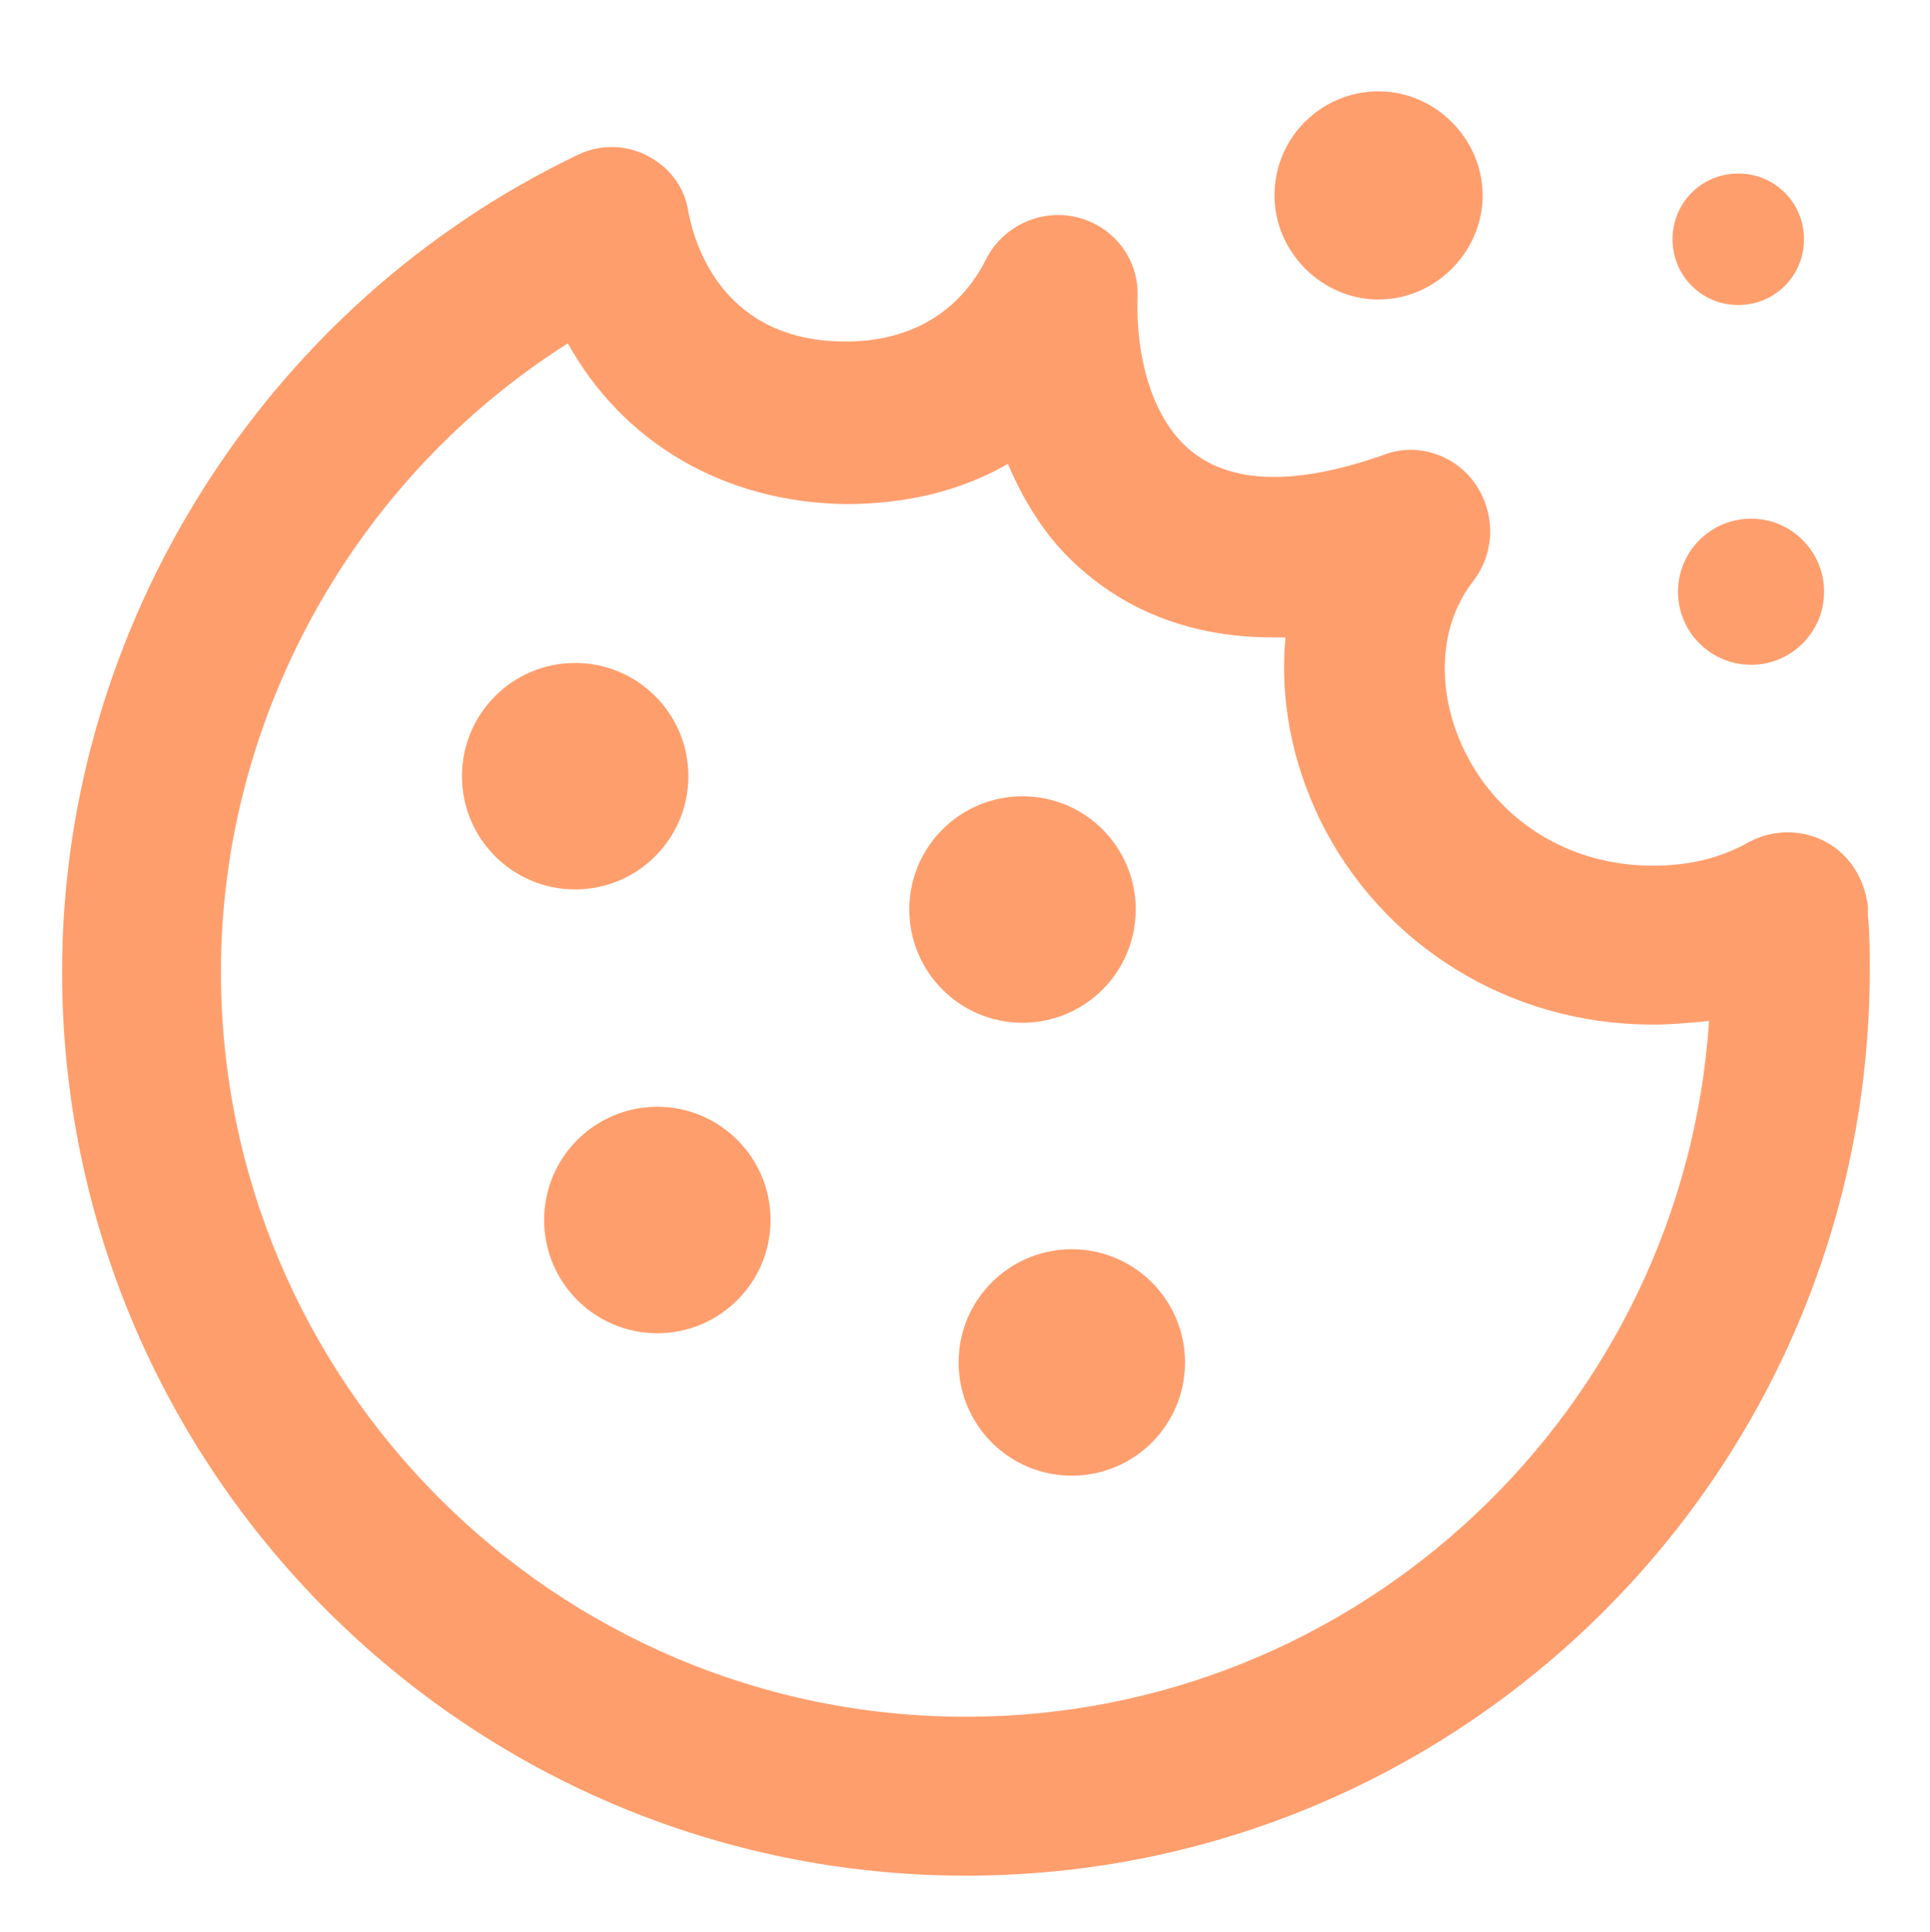
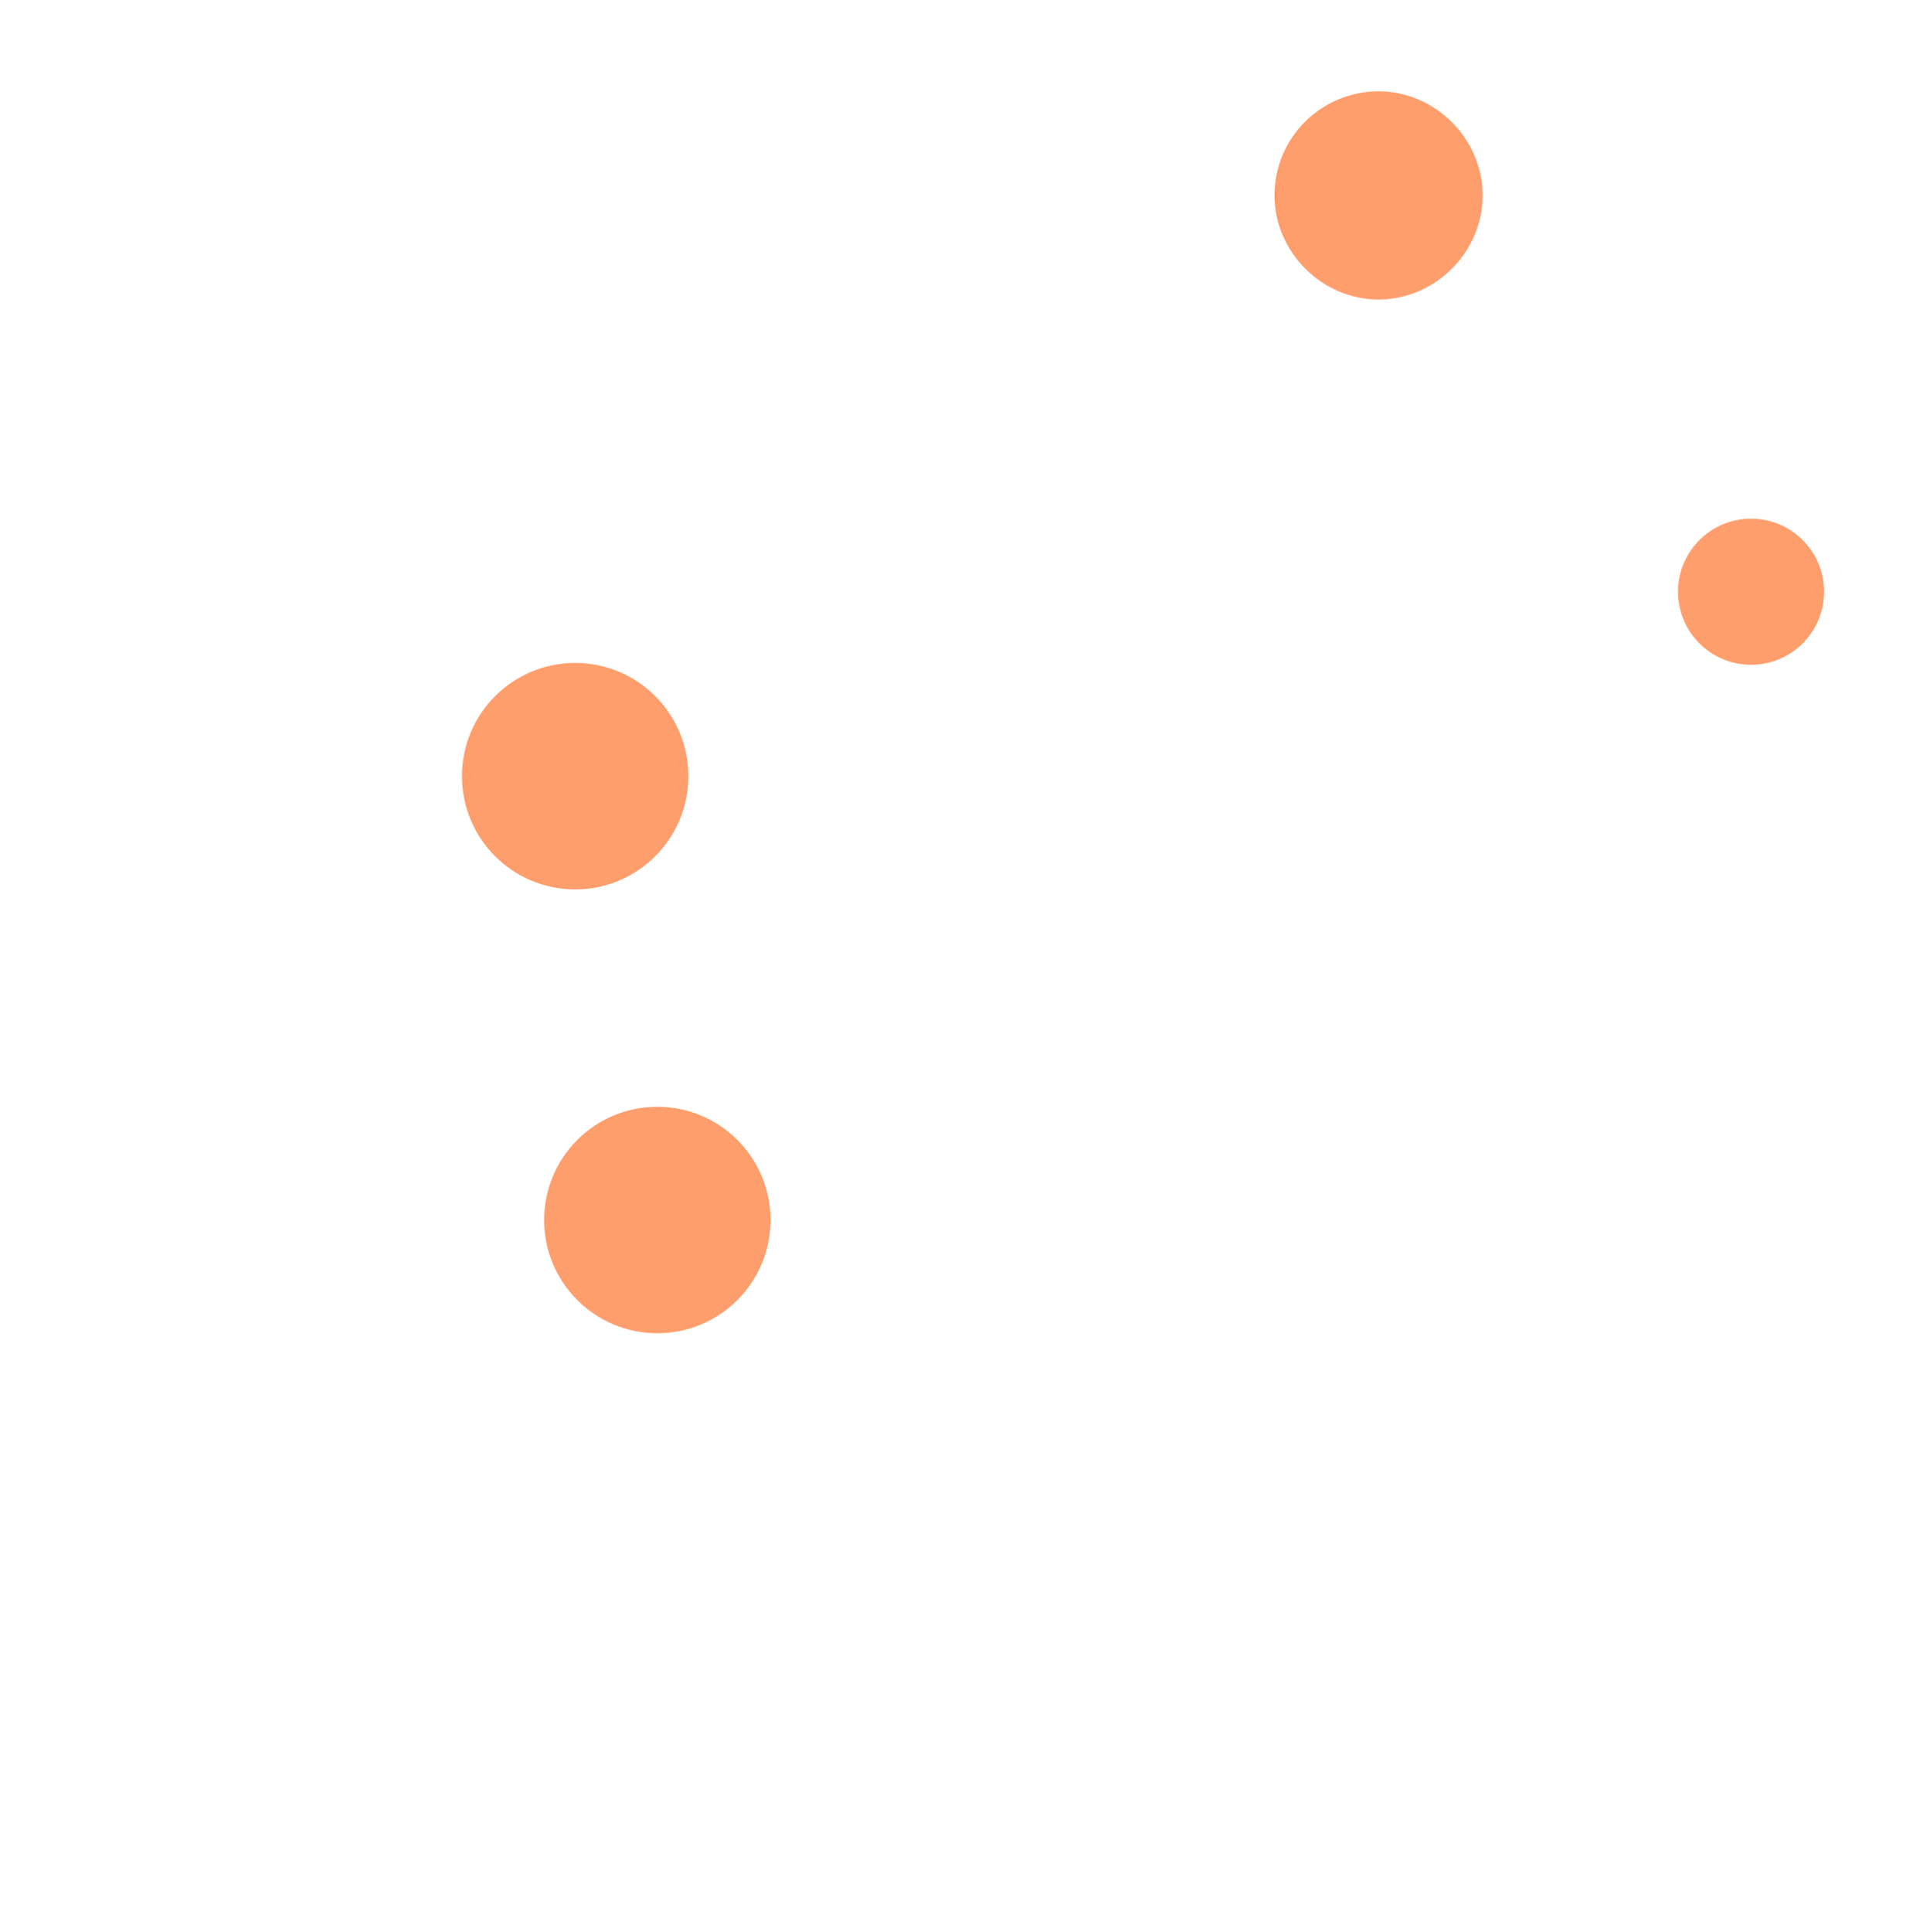
<svg xmlns="http://www.w3.org/2000/svg" version="1.1" id="Warstwa_1" x="0px" y="0px" viewBox="0 0 105.7 105.8" style="enable-background:new 0 0 105.7 105.8;" xml:space="preserve">
  <style type="text/css">
	.st0{fill:#FF9E6D;}
</style>
-   <path class="st0" d="M52.9,102.7c-27.3,0-49.5-22.2-49.5-49.5c0-18.9,11.1-36.5,28.2-44.7c1.2-0.6,2.6-0.6,3.8,0  c1.2,0.6,2.1,1.7,2.3,3.1c0.4,2.1,2.1,7.1,8.6,7.1c4.5,0,6.7-2.5,7.7-4.5c0.9-1.8,3-2.8,5-2.3c2,0.5,3.4,2.3,3.3,4.4  c-0.1,3.3,0.8,6.3,2.5,8c2.2,2.2,5.9,2.4,11,0.6c1.8-0.7,3.9,0,5,1.6c1.1,1.6,1.1,3.7-0.1,5.3c-1.9,2.4-2.1,6-0.5,9.3  c1.9,3.9,5.8,6.3,10.3,6.3c2,0,3.7-0.4,5.3-1.3c1.3-0.7,2.9-0.7,4.2,0c1.3,0.7,2.1,2,2.3,3.5l0,0.5c0.1,1,0.1,2,0.1,3  C102.4,80.5,80.2,102.7,52.9,102.7z M31.1,18.8c-11.7,7.4-19,20.5-19,34.4C12.1,75.7,30.4,94,52.9,94c21.6,0,39.3-16.9,40.7-38.1  c-1,0.1-2,0.2-3.1,0.2c-7.8,0-14.8-4.3-18.2-11.2c-1.6-3.3-2.2-6.7-1.9-10c-0.2,0-0.5,0-0.7,0h0c-4.5,0-8.3-1.5-11.2-4.4  c-1.4-1.4-2.5-3.2-3.3-5.1c-2.6,1.5-5.6,2.2-8.9,2.2C39.6,27.5,34.1,24.2,31.1,18.8z" />
-   <path class="st0" d="M98.8,13.1c0,2-1.6,3.6-3.6,3.6c-2,0-3.6-1.6-3.6-3.6c0-2,1.6-3.6,3.6-3.6C97.2,9.5,98.8,11.1,98.8,13.1z" />
  <circle class="st0" cx="31.5" cy="42.5" r="6.2" />
  <circle class="st0" cx="36" cy="66.8" r="6.2" />
-   <circle class="st0" cx="58.7" cy="74.6" r="6.2" />
-   <circle class="st0" cx="56" cy="49.8" r="6.2" />
  <path class="st0" d="M81.2,10.7c0,3.1-2.6,5.7-5.7,5.7c-3.1,0-5.7-2.6-5.7-5.7c0-3.2,2.6-5.7,5.7-5.7C78.6,5,81.2,7.6,81.2,10.7z" />
  <circle class="st0" cx="95.9" cy="32.4" r="4" />
</svg>